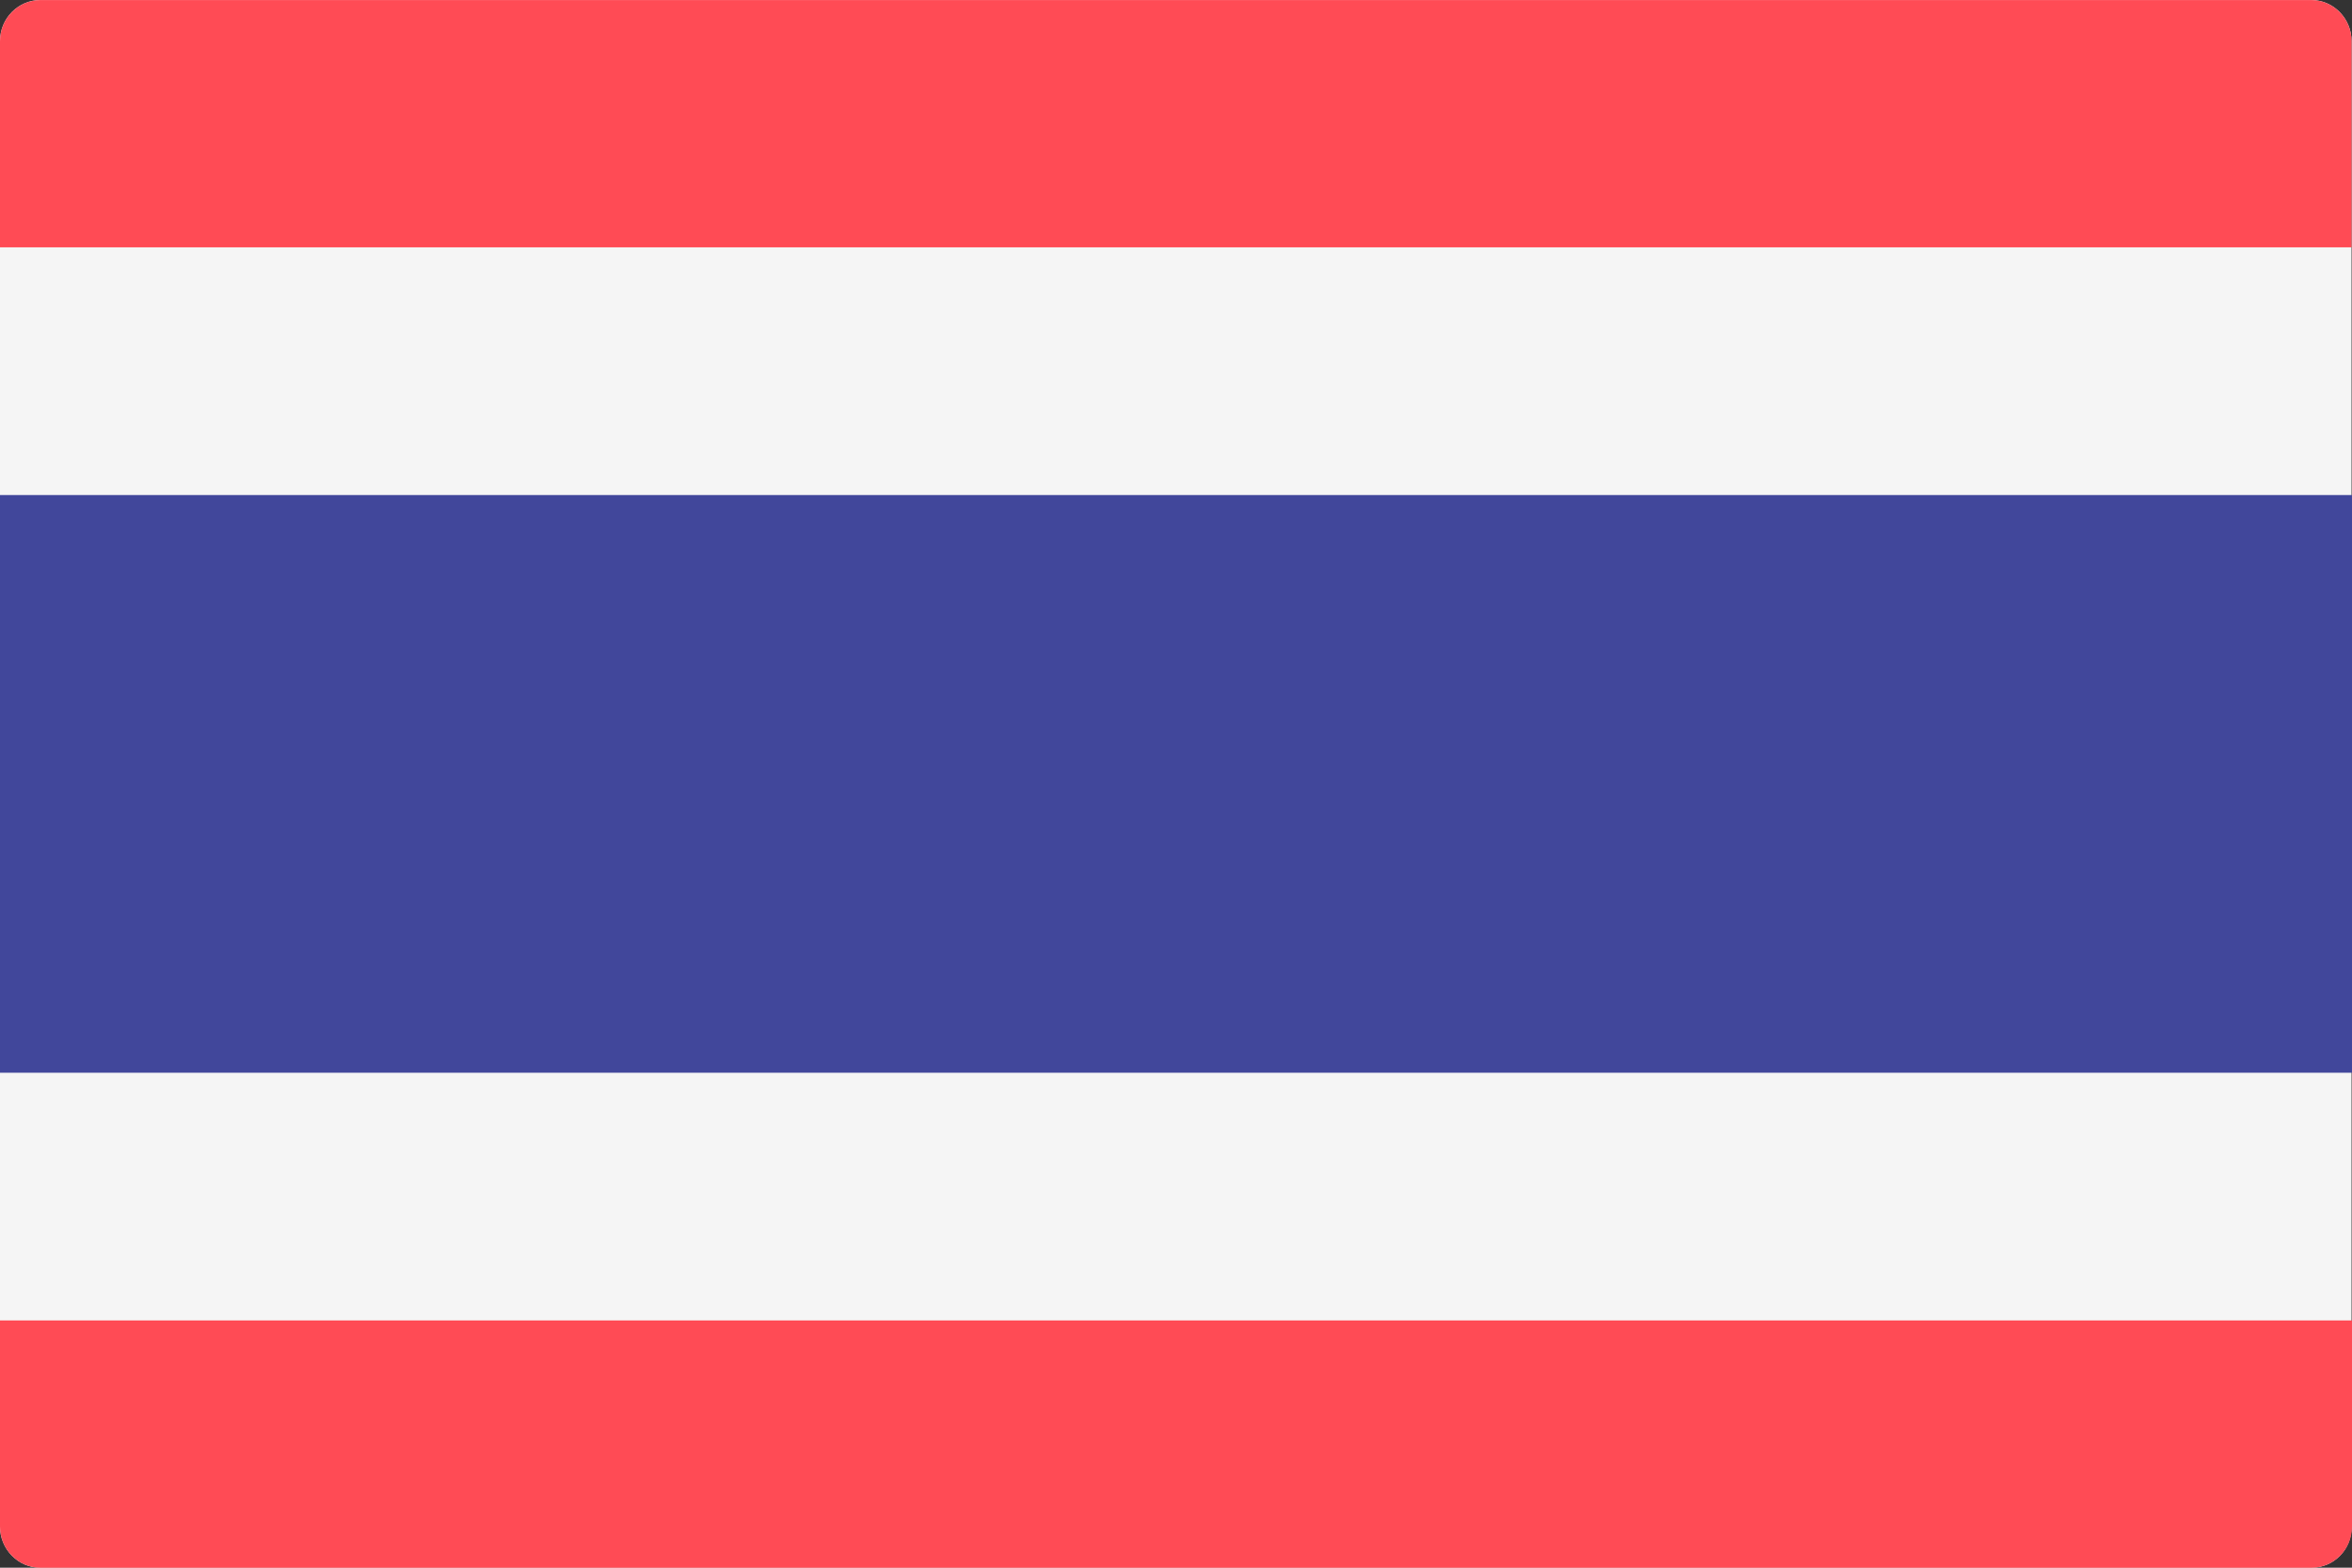
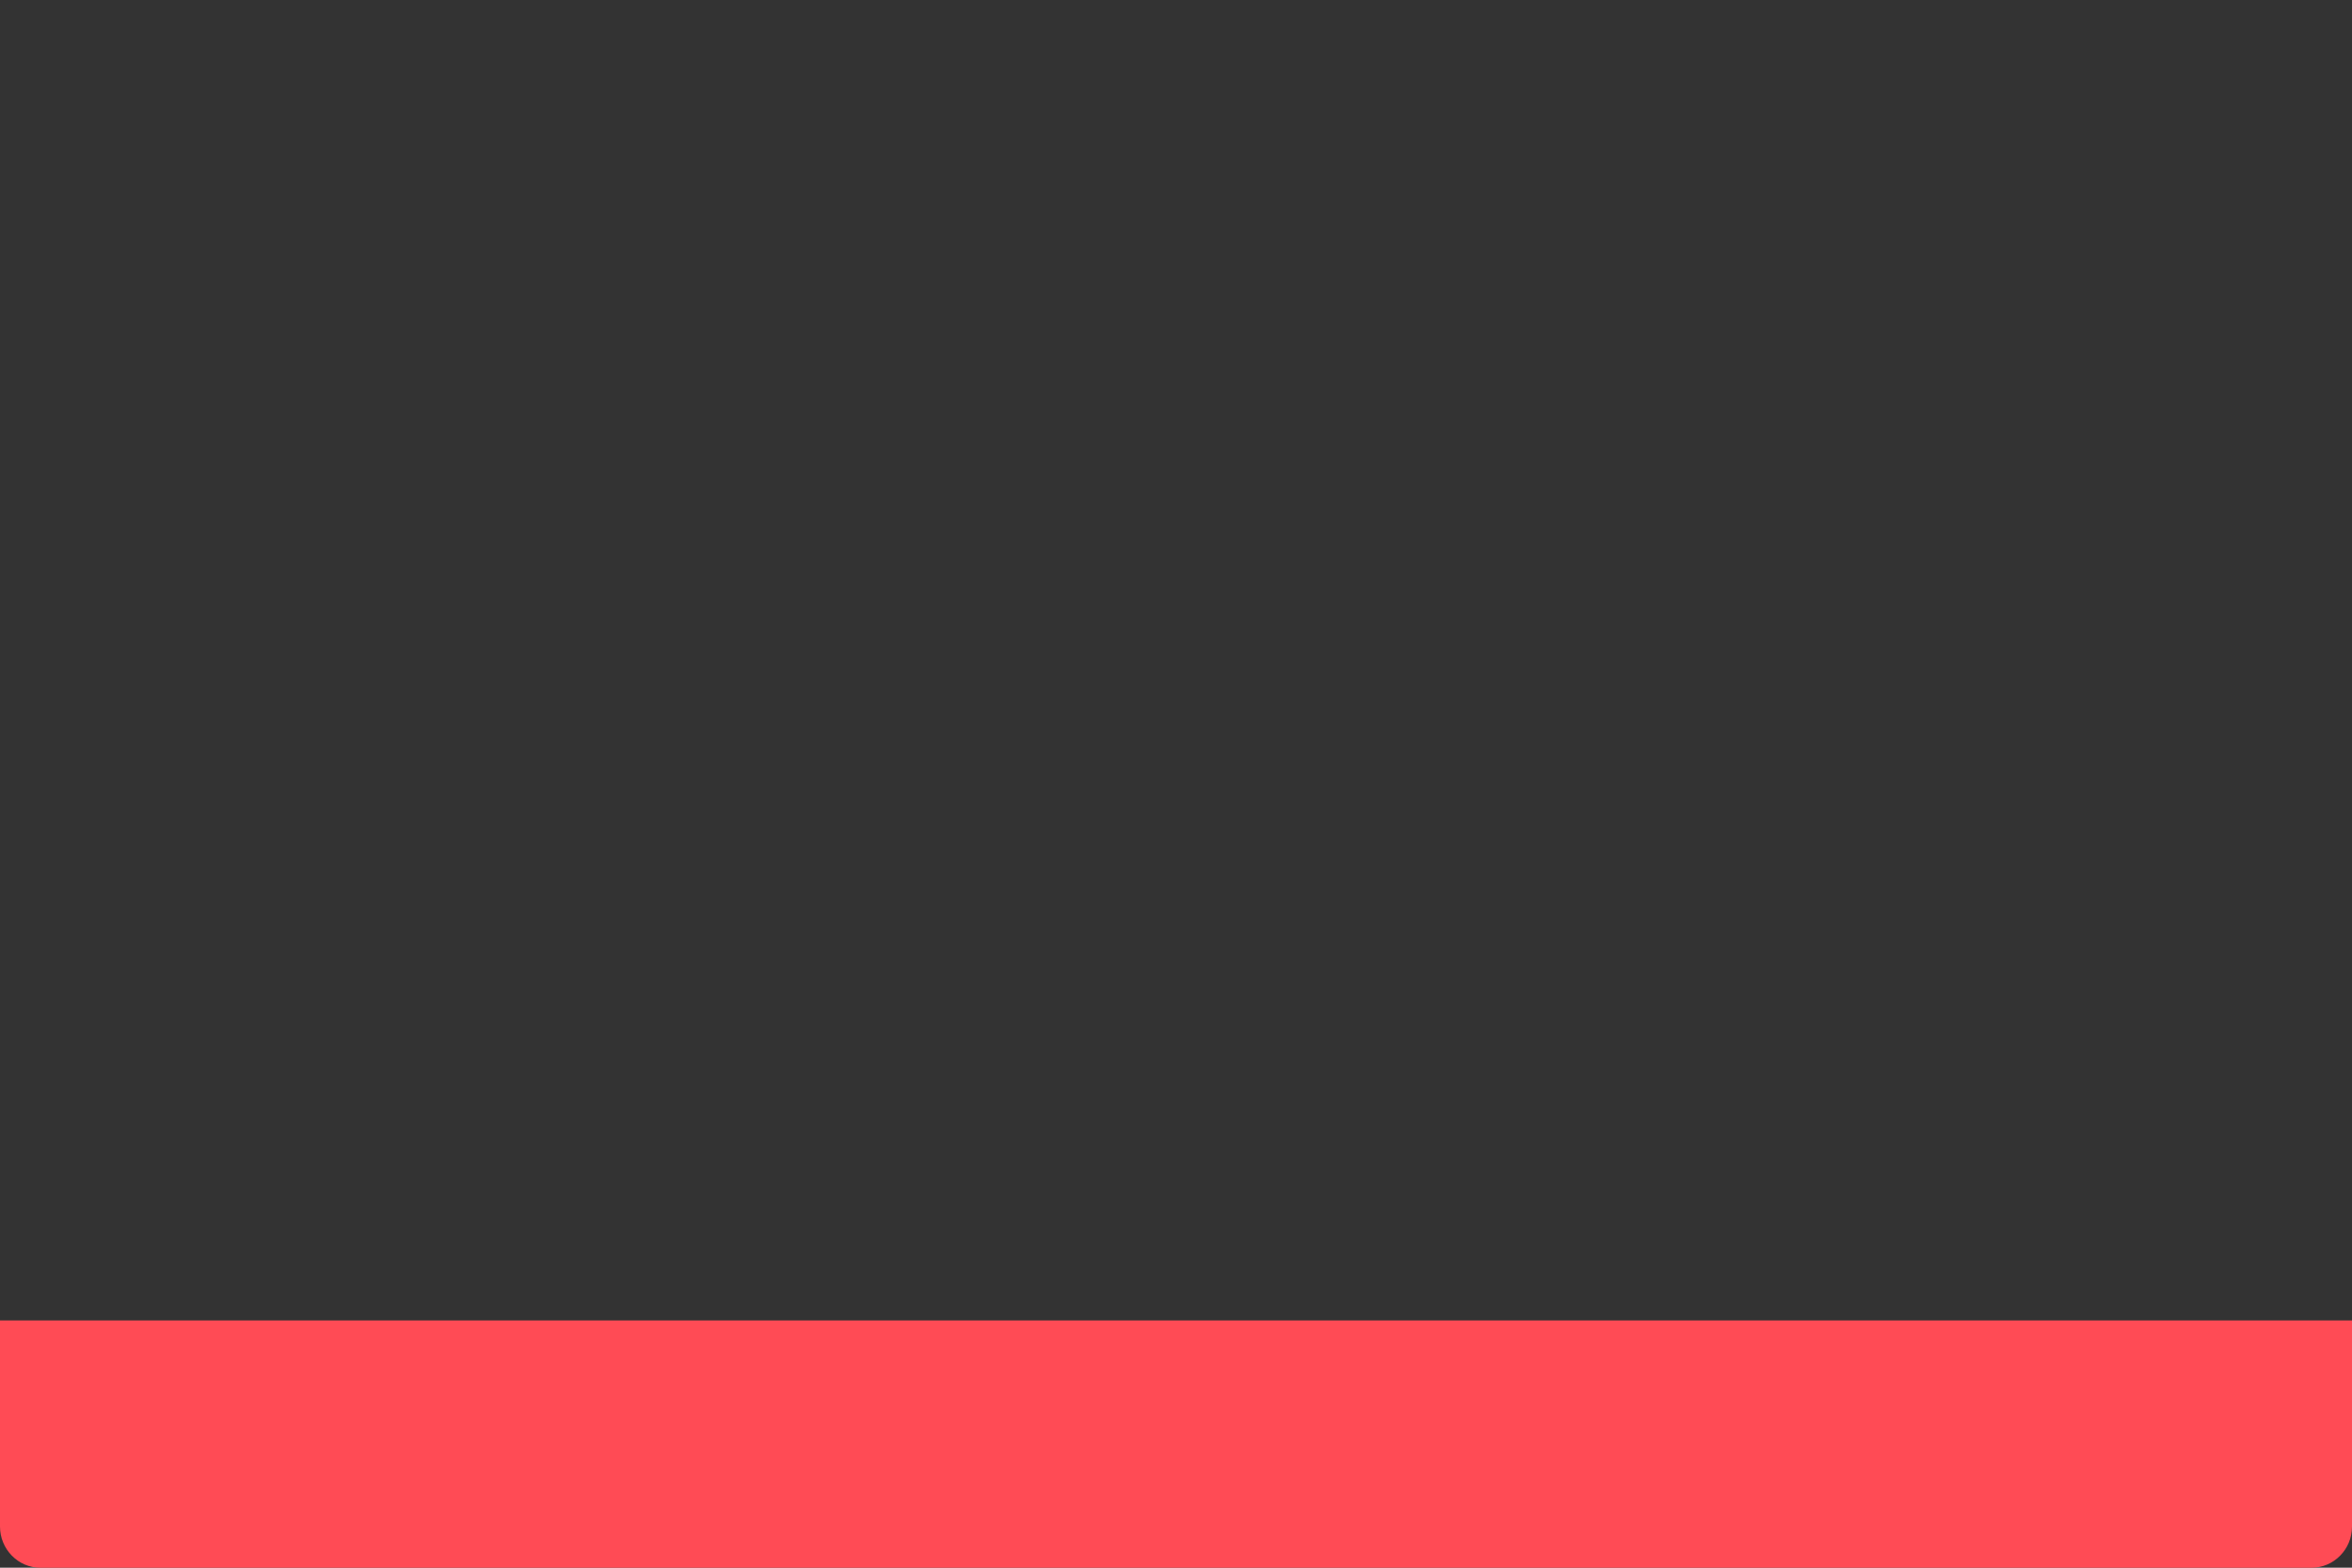
<svg xmlns="http://www.w3.org/2000/svg" version="1.1" width="48" height="32" viewBox="0 0 48 32">
  <rect x="0" y="0" width="48" height="32" fill="#333333" stroke="none" />
  <title>TH</title>
-   <path fill="#f5f5f5" d="M47.175 32.001h-46.35c-0.459 0-0.825-0.382-0.825-0.84v-30.321c0-0.468 0.375-0.84 0.825-0.84h46.341c0.459 0 0.825 0.382 0.825 0.84v30.321c0.009 0.468-0.366 0.84-0.816 0.84z" />
  <path fill="#ff4b55" d="M47.175 32.001h-46.35c-0.459 0-0.825-0.382-0.825-0.84v-4.208h48v4.208c0 0.468-0.375 0.84-0.825 0.84z" />
-   <path fill="#ff4b55" d="M0.825 0.001h46.341c0.459 0 0.825 0.382 0.825 0.84v4.207h-47.991v-4.207c0-0.468 0.375-0.84 0.825-0.84z" />
-   <path fill="#41479b" d="M48 10.105h-48v11.792h48v-11.792z" />
</svg>